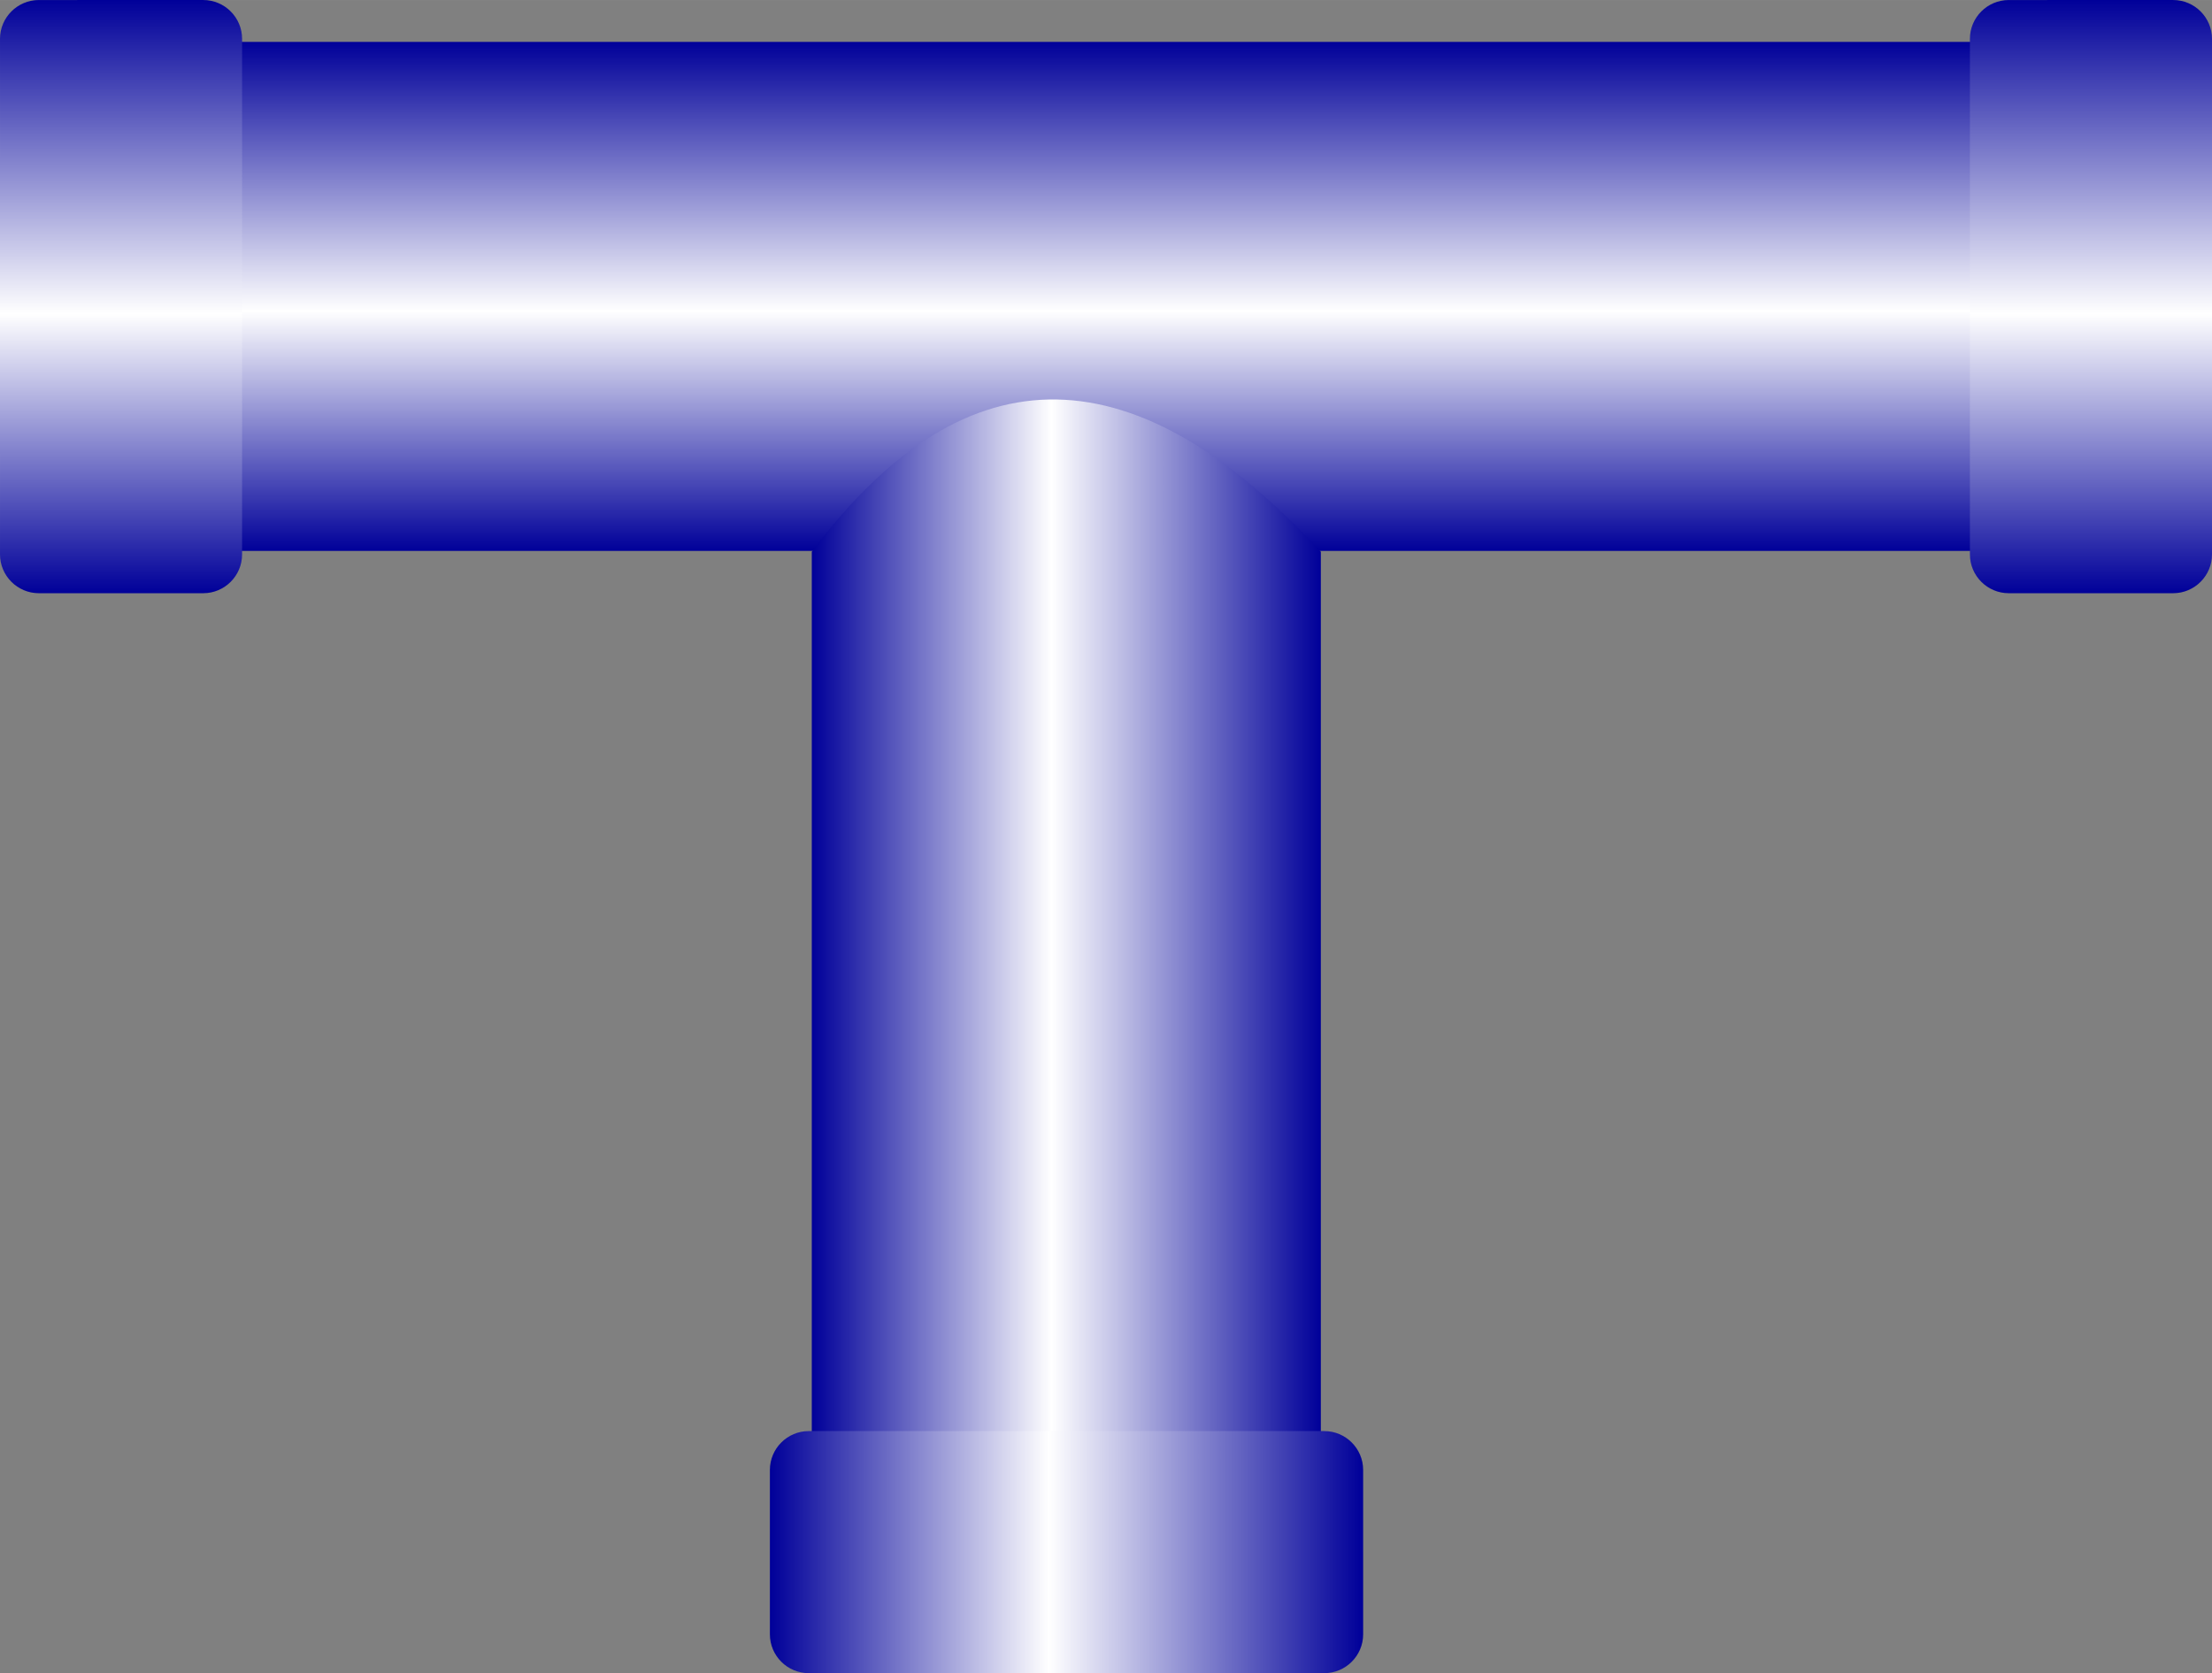
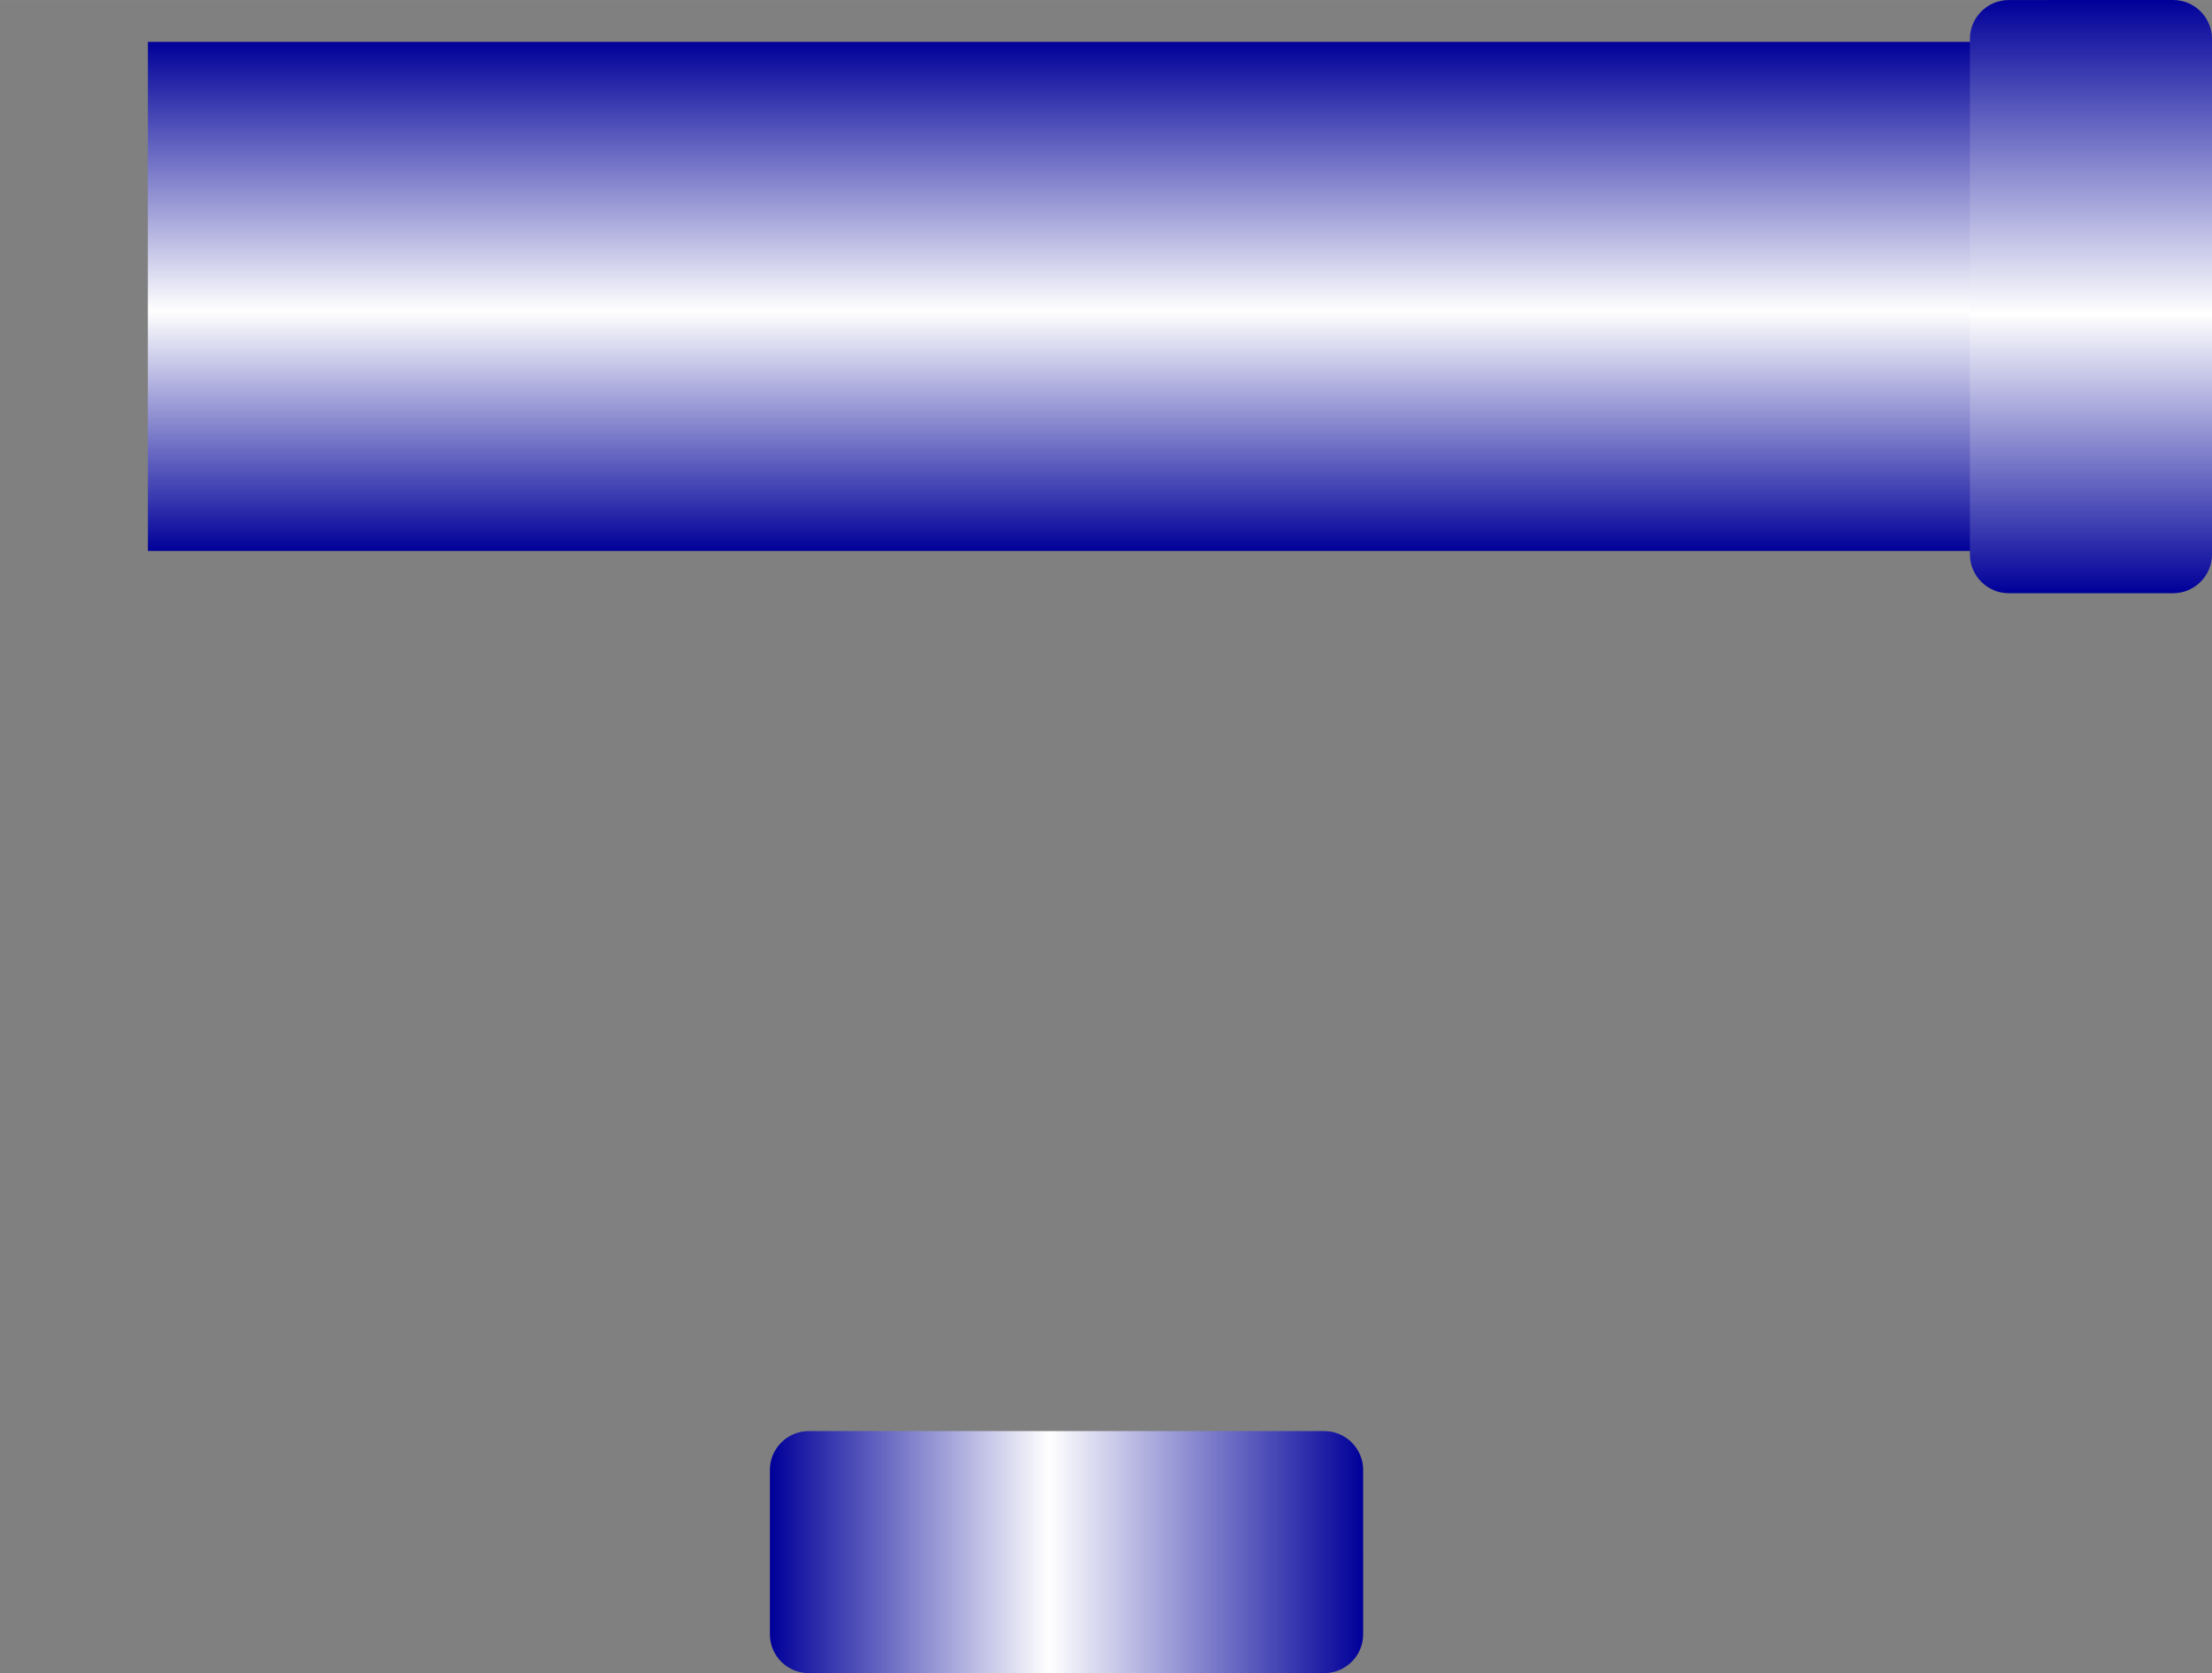
<svg xmlns="http://www.w3.org/2000/svg" xmlns:ns1="http://www.inkscape.org/namespaces/inkscape" xmlns:ns2="http://sodipodi.sourceforge.net/DTD/sodipodi-0.dtd" xmlns:xlink="http://www.w3.org/1999/xlink" xml:space="preserve" width="28.519mm" height="21.574mm" style="shape-rendering:geometricPrecision; text-rendering:geometricPrecision; image-rendering:optimizeQuality; fill-rule:evenodd; clip-rule:evenodd" viewBox="0 0 5.071 3.836" id="svg3288" version="1.1" ns1:version="0.48.3.1 r9886" ns2:docname="90.svg">
  <rect x="0" y="0" width="5.071" height="3.836" fill="#808080" stroke="none" />
  <ns2:namedview pagecolor="#ffffff" bordercolor="#666666" borderopacity="1" objecttolerance="10" gridtolerance="10" guidetolerance="10" ns1:pageopacity="0" ns1:pageshadow="2" ns1:window-width="640" ns1:window-height="480" id="namedview3312" showgrid="false" ns1:zoom="3.0872408" ns1:cx="50.525257" ns1:cy="38.221832" ns1:window-x="0" ns1:window-y="0" ns1:window-maximized="0" ns1:current-layer="svg3288" />
  <defs id="defs3290">
    <style type="text/css" id="style3292">
   
    .fil2 {fill:url(#id0)}
    .fil0 {fill:url(#id1)}
    .fil1 {fill:url(#id2)}
    .fil3 {fill:url(#id3)}
   
  </style>
    <linearGradient id="id0" gradientUnits="userSpaceOnUse" x1="0.277" y1="1.7782e-005" x2="0.277" y2="1.36">
      <stop offset="0" style="stop-color: rgb(0, 0, 153);" id="stop3295" />
      <stop offset="0.529" style="stop-color:white" id="stop3297" />
      <stop offset="1" style="stop-color: rgb(0, 0, 153);" id="stop3299" />
    </linearGradient>
    <linearGradient id="id1" gradientUnits="userSpaceOnUse" xlink:href="#id0" x1="2.471" y1="0.096" x2="2.471" y2="1.263">
  </linearGradient>
    <linearGradient id="id2" gradientUnits="userSpaceOnUse" xlink:href="#id0" x1="3.028" y1="2.077" x2="1.861" y2="2.077">
  </linearGradient>
    <linearGradient id="id3" gradientUnits="userSpaceOnUse" xlink:href="#id0" x1="3.124" y1="3.559" x2="1.765" y2="3.559">
  </linearGradient>
  </defs>
  <g id="hmigradengt" ns1:label="#图层_x0020_1">
    <g id="_55454576">
      <rect id="_55369512" class="fil0" x="0.339" y="0.096" width="4.265" height="1.167" />
-       <path id="_55204104" class="fil1" d="M1.861 1.265l0 2.104 1.167 0 0 -2.104c-0.417,-0.451 -0.807,-0.48 -1.167,0z" />
-       <path id="_55754624" class="fil2" d="M0.555 1.271l0 -1.182c-1.7782e-005,-0.049 -0.04,-0.089 -0.089,-0.089l-0.377 1.7782e-005c-0.049,0 -0.089,0.04 -0.089,0.089l0 1.182c0,0.049 0.04,0.089 0.089,0.089l0.377 0c0.049,0 0.089,-0.04 0.089,-0.089z" />
      <path id="_56565744" class="fil2" d="M5.071 1.271l0 -1.182c-1.7782e-005,-0.049 -0.04,-0.089 -0.089,-0.089l-0.377 1.7782e-005c-0.049,0 -0.089,0.04 -0.089,0.089l0 1.182c0,0.049 0.04,0.089 0.089,0.089l0.377 0c0.049,0 0.089,-0.04 0.089,-0.089z" />
      <path id="_55200584" class="fil3" d="M1.854 3.836l1.182 0c0.049,-1.7782e-005 0.089,-0.04 0.089,-0.089l-1.7782e-005 -0.377c0,-0.049 -0.04,-0.089 -0.089,-0.089l-1.182 0c-0.049,0 -0.089,0.04 -0.089,0.089l0 0.377c0,0.049 0.04,0.089 0.089,0.089z" />
    </g>
  </g>
</svg>